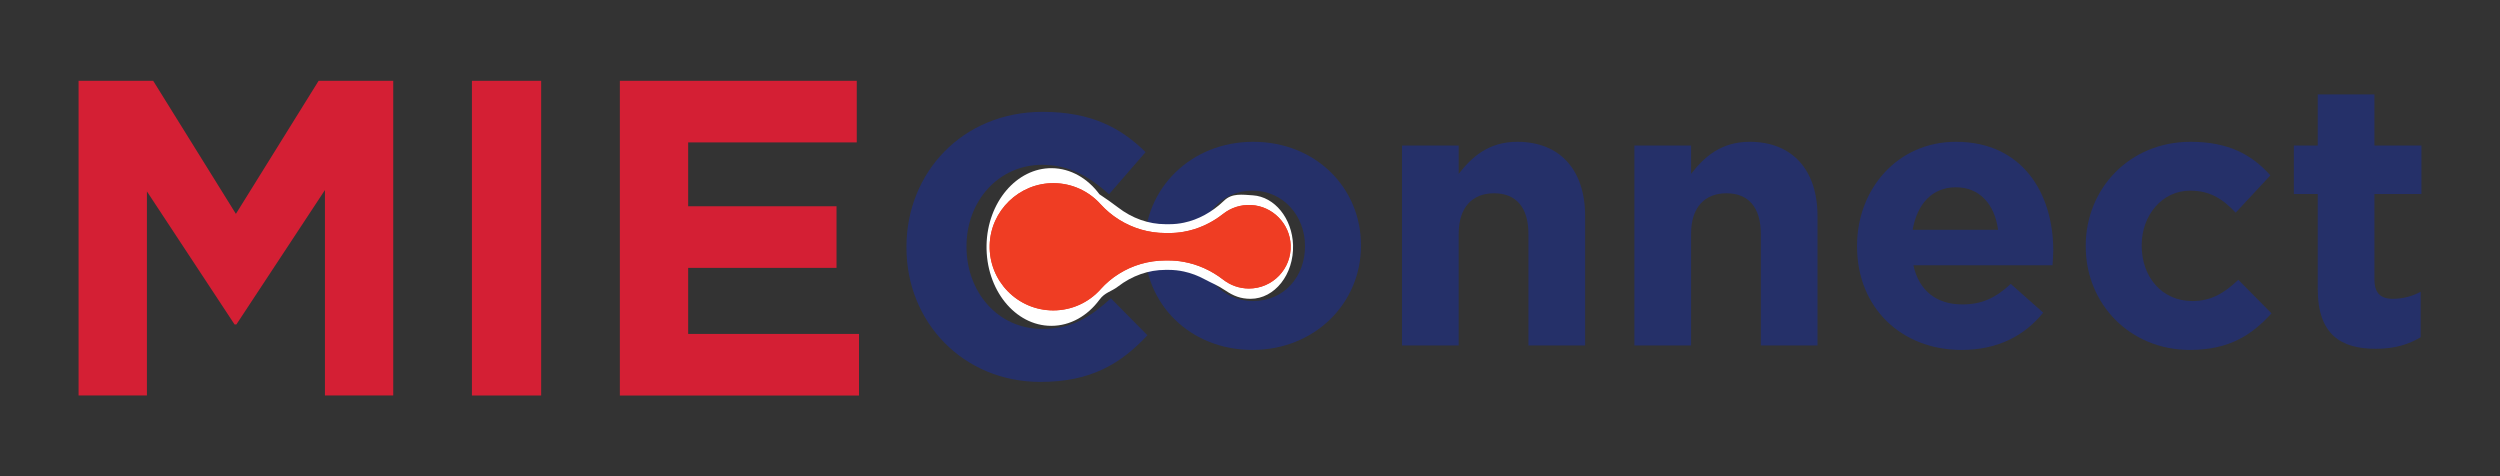
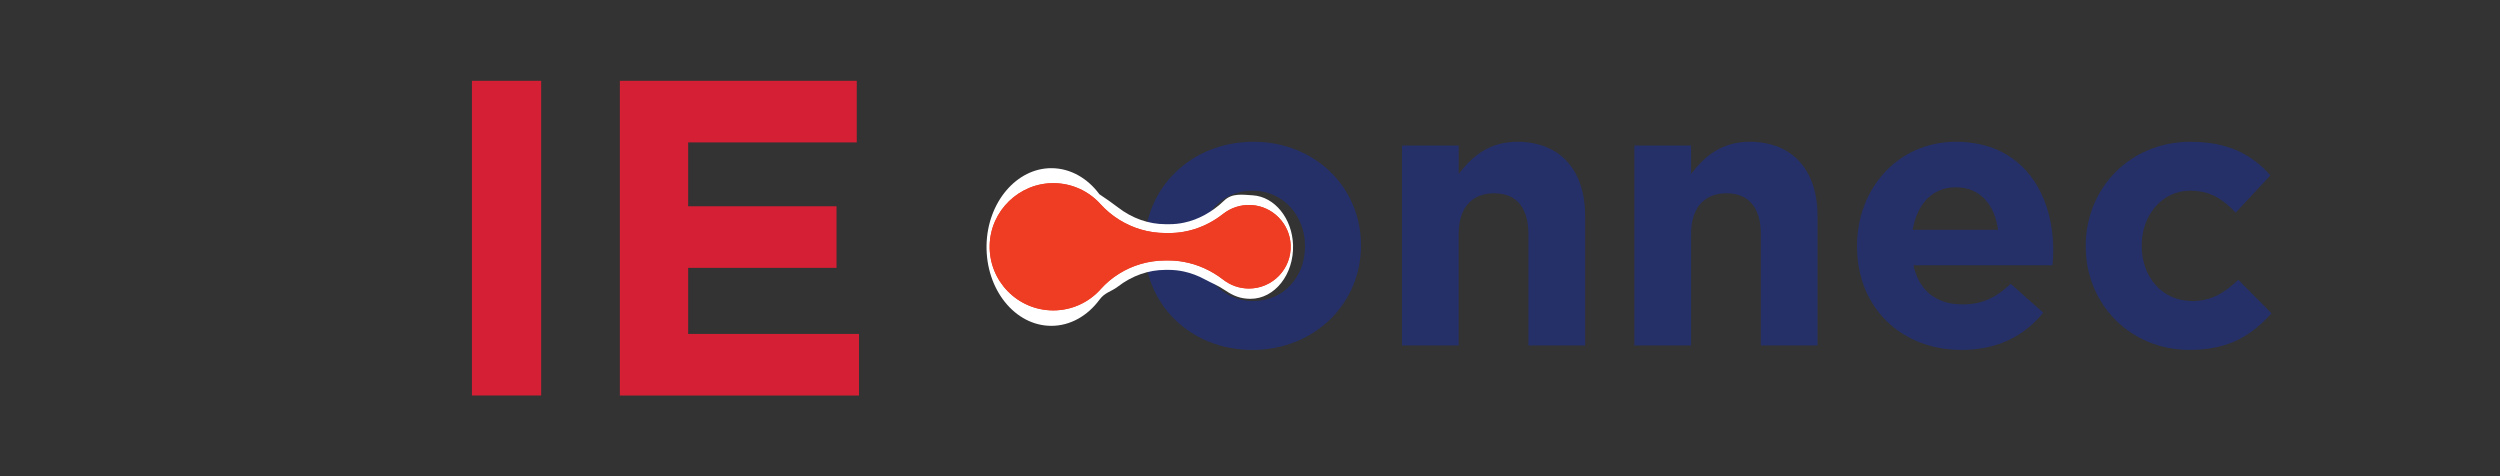
<svg xmlns="http://www.w3.org/2000/svg" id="Layer_1" data-name="Layer 1" width="453.49mm" height="86.4mm" viewBox="0 0 1285.48 244.91">
  <rect x="0" y="0" width="1285.48" height="244.91" fill="#333333" stroke="none" />
  <defs>
    <style>
      .cls-1 {
        fill: #ef3d23;
      }

      .cls-1, .cls-2, .cls-3, .cls-4 {
        stroke-width: 0px;
      }

      .cls-2 {
        fill: #253069;
      }

      .cls-3 {
        fill: #d41f34;
      }

      .cls-4 {
        fill: #fff;
      }
    </style>
  </defs>
  <g>
    <g>
-       <path class="cls-3" d="M167.08,203.36v-105.64l-45.54,69.12h-.92l-45.08-68.43v104.95h-35.14V41.55h38.37l42.53,68.42,42.53-68.42h38.37v161.81h-35.14Z" />
      <path class="cls-3" d="M242.66,203.36V41.55h35.6v161.81h-35.6Z" />
      <path class="cls-3" d="M318.72,203.36V41.55h121.82v31.67h-86.69v32.83h76.28v31.67h-76.28v33.98h87.84v31.67h-122.98Z" />
    </g>
    <g>
-       <path class="cls-2" d="M466.09,127.32v-.38c0-38.17,28.77-69.43,70.01-69.43,25.32,0,40.47,8.44,52.94,20.71l-18.8,21.67c-10.36-9.4-20.91-15.15-34.33-15.15-22.63,0-38.94,18.8-38.94,41.81v.38c0,23.02,15.92,42.2,38.94,42.2,15.34,0,24.74-6.14,35.29-15.73l18.8,18.99c-13.81,14.77-29.15,23.98-55.05,23.98-39.51,0-68.86-30.5-68.86-69.05Z" />
      <path class="cls-2" d="M588.55,126.8v-.38c0-29.54,23.78-53.51,55.82-53.51s55.43,23.59,55.43,53.13v.38c0,29.54-23.78,53.51-55.82,53.51s-55.43-23.59-55.43-53.13ZM671.02,126.8v-.38c0-15.15-10.93-28.39-27.04-28.39s-26.66,12.85-26.66,28v.38c0,15.15,10.93,28.39,27.04,28.39s26.66-12.85,26.66-28Z" />
      <path class="cls-2" d="M720.89,74.82h29.15v14.58c6.71-8.63,15.34-16.49,30.11-16.49,22.06,0,34.91,14.58,34.91,38.17v66.56h-29.15v-57.35c0-13.81-6.52-20.91-17.65-20.91s-18.22,7.1-18.22,20.91v57.35h-29.15v-102.81Z" />
      <path class="cls-2" d="M840.38,74.82h29.15v14.58c6.71-8.63,15.34-16.49,30.11-16.49,22.06,0,34.91,14.58,34.91,38.17v66.56h-29.15v-57.35c0-13.81-6.52-20.91-17.65-20.91s-18.22,7.1-18.22,20.91v57.35h-29.15v-102.81Z" />
      <path class="cls-2" d="M954.88,126.8v-.38c0-29.35,20.91-53.51,50.83-53.51,34.33,0,50.06,26.66,50.06,55.81,0,2.3-.19,4.99-.38,7.67h-71.54c2.88,13.23,12.08,20.14,25.13,20.14,9.78,0,16.88-3.07,24.93-10.55l16.69,14.77c-9.59,11.89-23.4,19.18-42,19.18-30.88,0-53.71-21.67-53.71-53.13ZM1027.39,118.17c-1.73-13.04-9.4-21.87-21.67-21.87s-19.95,8.63-22.25,21.87h43.92Z" />
      <path class="cls-2" d="M1072.46,126.8v-.38c0-29.35,22.44-53.51,53.9-53.51,19.37,0,31.46,6.52,41.05,17.26l-17.84,19.18c-6.52-6.9-13.04-11.32-23.4-11.32-14.58,0-24.93,12.85-24.93,28v.38c0,15.73,10.17,28.39,26.09,28.39,9.78,0,16.5-4.22,23.59-10.93l17.07,17.26c-9.97,10.93-21.48,18.8-42.01,18.8-30.88,0-53.51-23.78-53.51-53.13Z" />
-       <path class="cls-2" d="M1191.76,148.47v-48.72h-12.28v-24.93h12.28v-26.28h29.15v26.28h24.17v24.93h-24.17v43.92c0,6.71,2.88,9.97,9.4,9.97,5.37,0,10.17-1.34,14.39-3.64v23.4c-6.14,3.64-13.23,5.95-23.02,5.95-17.84,0-29.92-7.1-29.92-30.88Z" />
      <path class="cls-4" d="M565.33,154.12s.02-.04.04-.05c2.8-3.8,5.99-4.05,9.46-6.72,7.24-5.57,15.72-8.58,24.45-8.58h1.65c2.65,0,5.27.29,7.84.85,3.69.8,7.28,2.16,10.7,4.02,3.58,1.94,6.53,2.97,10.56,5.69,4.23,2.86,7.93,4.32,12.99,4.32,12.37,0,22.34-12.5,21.86-27.69-.44-13.63-9.46-24.79-20.65-25.52-5.57-.36-10.72-1.19-14.73,2.66-3.1,2.98-6.47,5.47-10.02,7.41-3.41,1.86-7,3.22-10.7,3.99-2.42.52-4.89.78-7.38.78h-2.11c-8.75,0-17.2-3.06-24.45-8.65-3.48-2.67-5.73-4.17-9.5-6.72-.03-.02-.05-.06-.07-.09-6.03-8.1-14.71-13.23-24.38-13.34-18.1-.2-33.18,17.53-33.61,39.55-.44,22.84,14.63,41.52,33.3,41.52,9.83,0,18.67-5.19,24.77-13.44Z" />
      <path class="cls-1" d="M565.88,148.74s.02-.03.04-.04c2.75-3.06,5.88-5.69,9.29-7.84,7.11-4.5,15.44-6.93,24.02-6.93h1.62c2.6,0,5.17.23,7.7.68,3.62.65,7.15,1.74,10.51,3.24,3.52,1.57,6.86,3.58,9.95,5.98,3.64,2.83,8.21,4.52,13.18,4.52,12.15,0,21.94-10.09,21.46-22.34-.43-11-9.29-20-20.28-20.59-5.47-.29-10.52,1.46-14.46,4.57-3.05,2.4-6.35,4.41-9.84,5.98-3.35,1.5-6.88,2.6-10.5,3.22-2.38.42-4.8.63-7.25.63h-2.07c-8.59,0-16.89-2.47-24.01-6.98-3.42-2.16-6.56-4.79-9.33-7.84-.02-.02-.05-.05-.07-.07-5.92-6.54-14.45-10.68-23.95-10.76-17.77-.16-32.59,14.14-33.01,31.92-.44,18.43,14.37,33.51,32.7,33.51,9.66,0,18.34-4.19,24.32-10.85Z" />
    </g>
  </g>
  <path class="cls-1" d="M565.88,148.74s.02-.03.04-.04c2.75-3.06,5.88-5.69,9.29-7.84,7.11-4.5,15.44-6.93,24.02-6.93h1.62c2.6,0,5.17.23,7.7.68,3.62.65,7.15,1.74,10.51,3.24,3.52,1.57,6.86,3.58,9.95,5.98,3.64,2.83,8.21,4.52,13.18,4.52,12.15,0,21.94-10.09,21.46-22.34-.43-11-9.29-20-20.28-20.59-5.47-.29-10.52,1.46-14.46,4.57-3.05,2.4-6.35,4.41-9.84,5.98-3.35,1.5-6.88,2.6-10.5,3.22-2.38.42-4.8.63-7.25.63h-2.07c-8.59,0-16.89-2.47-24.01-6.98-3.42-2.16-6.56-4.79-9.33-7.84-.02-.02-.05-.05-.07-.07-5.92-6.54-14.45-10.68-23.95-10.76-17.77-.16-32.59,14.14-33.01,31.92-.44,18.43,14.37,33.51,32.7,33.51,9.66,0,18.34-4.19,24.32-10.85Z" />
</svg>